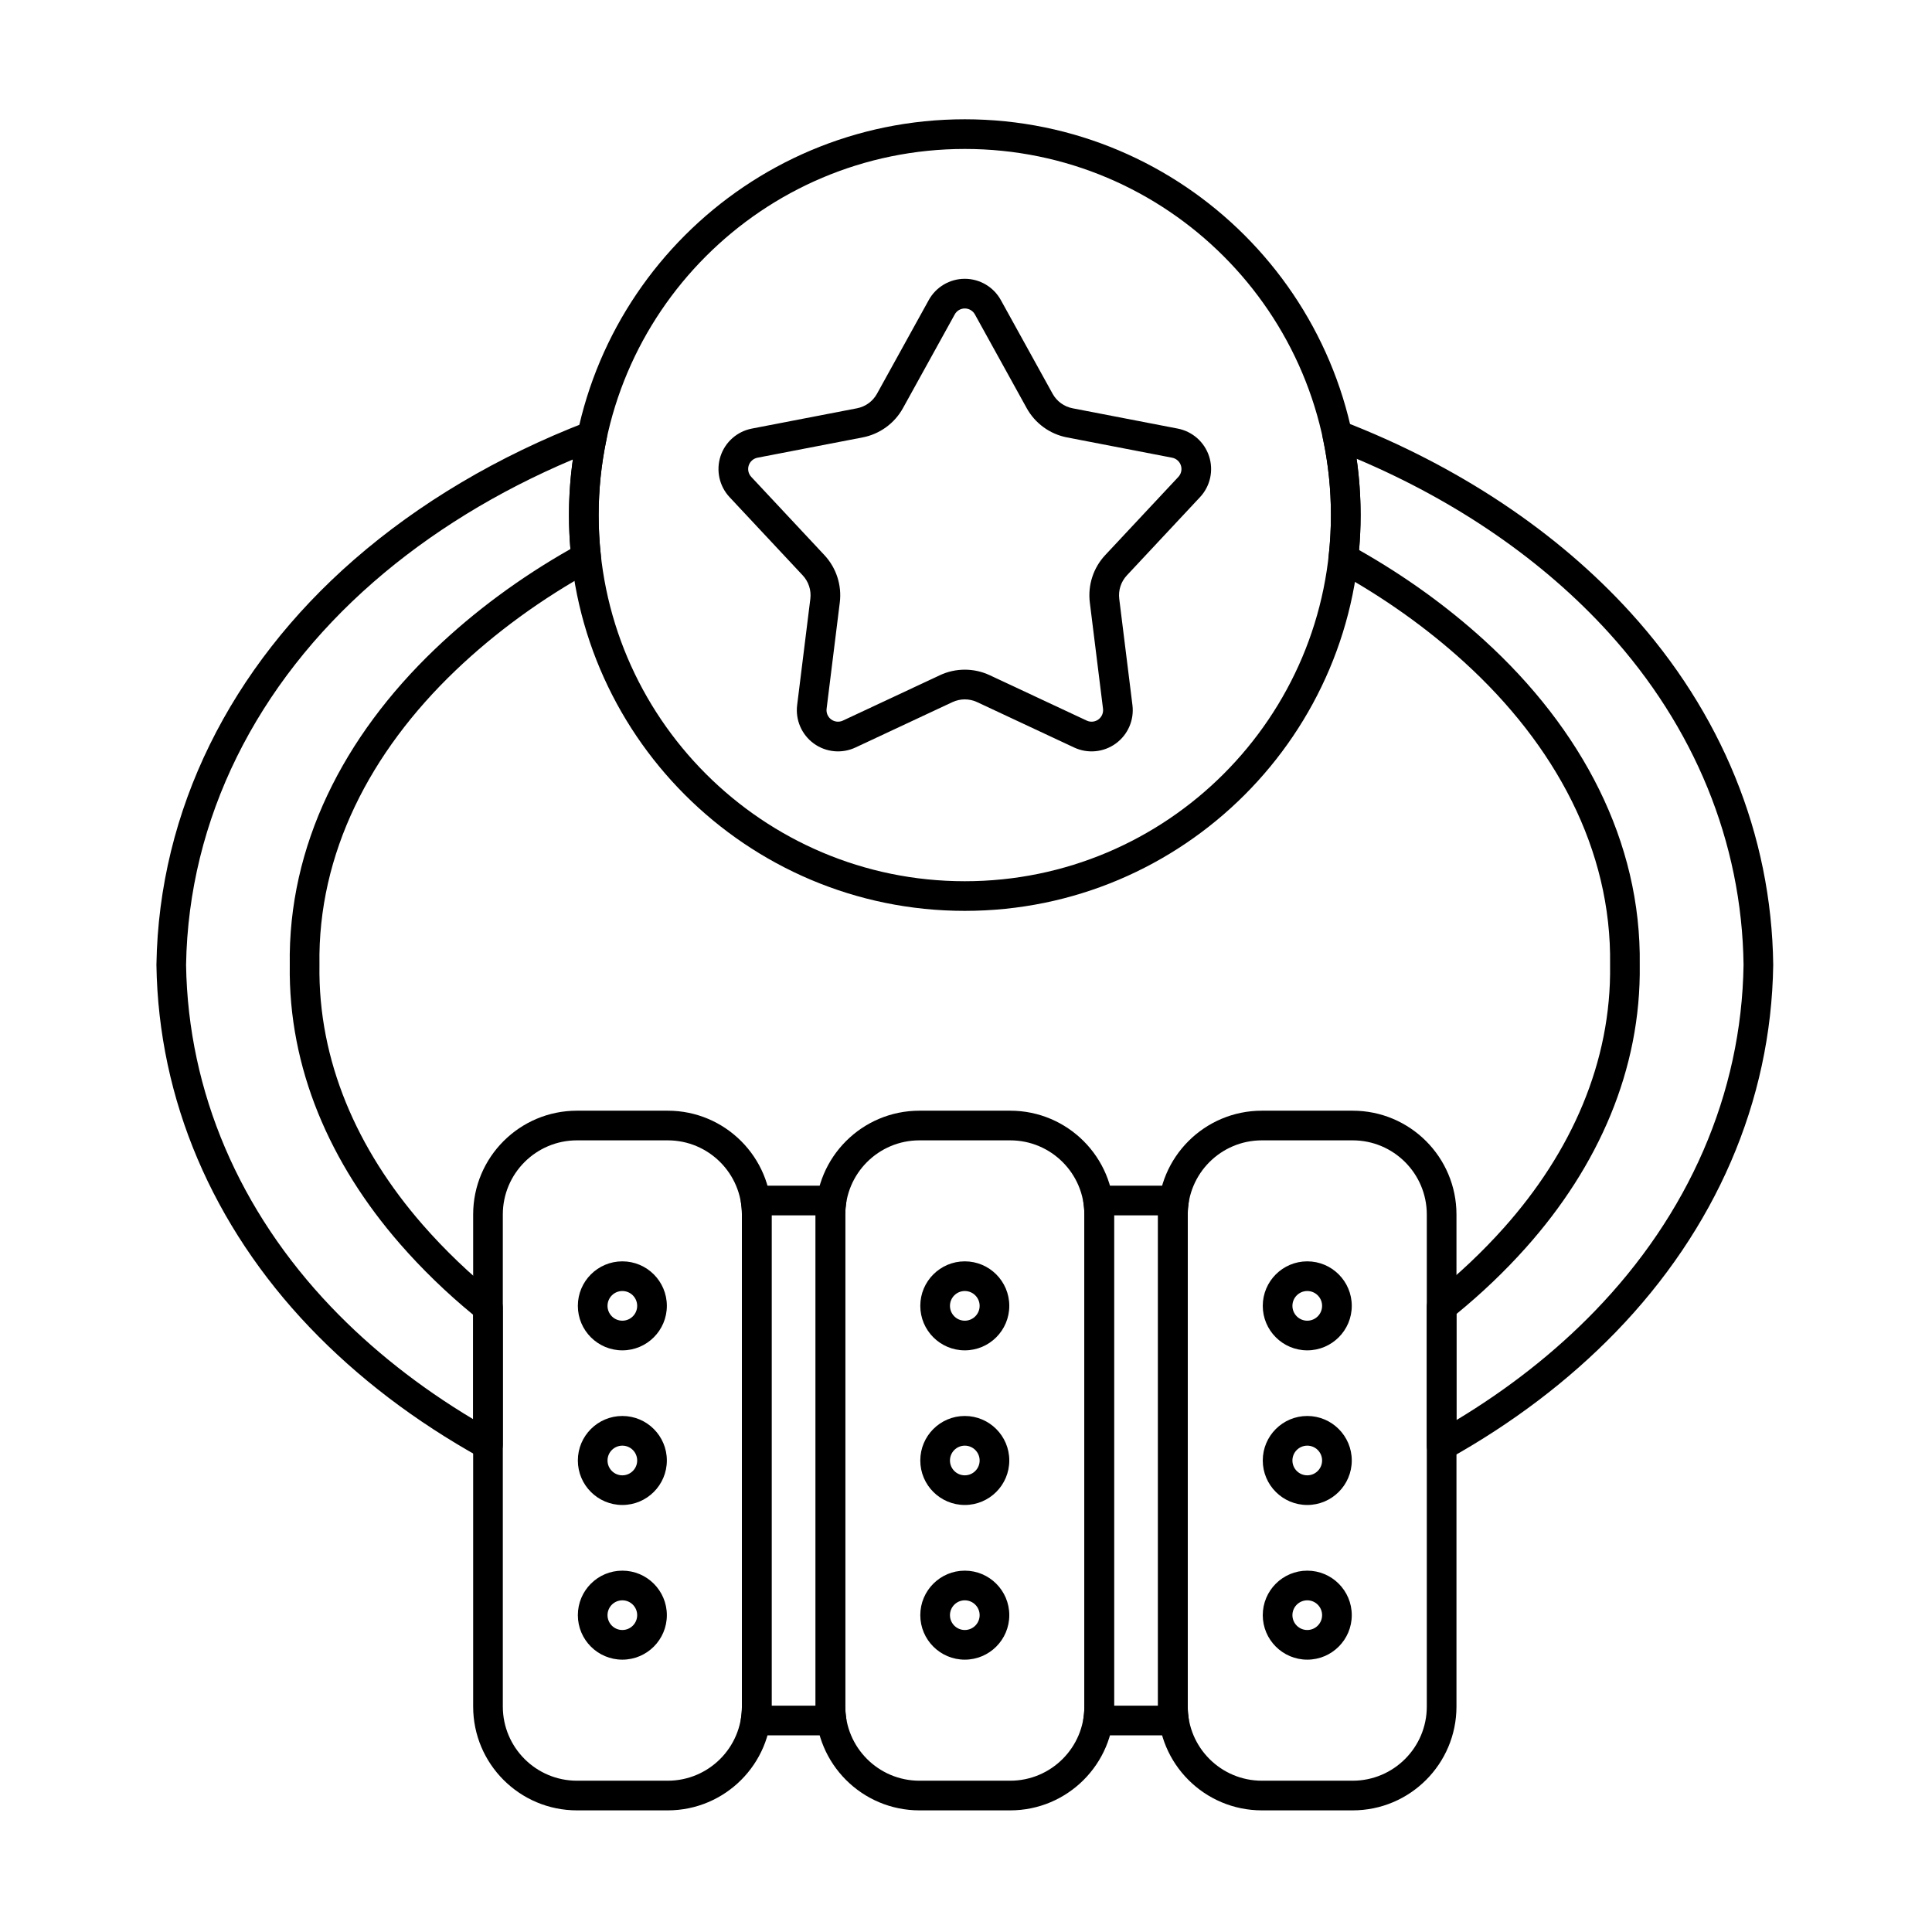
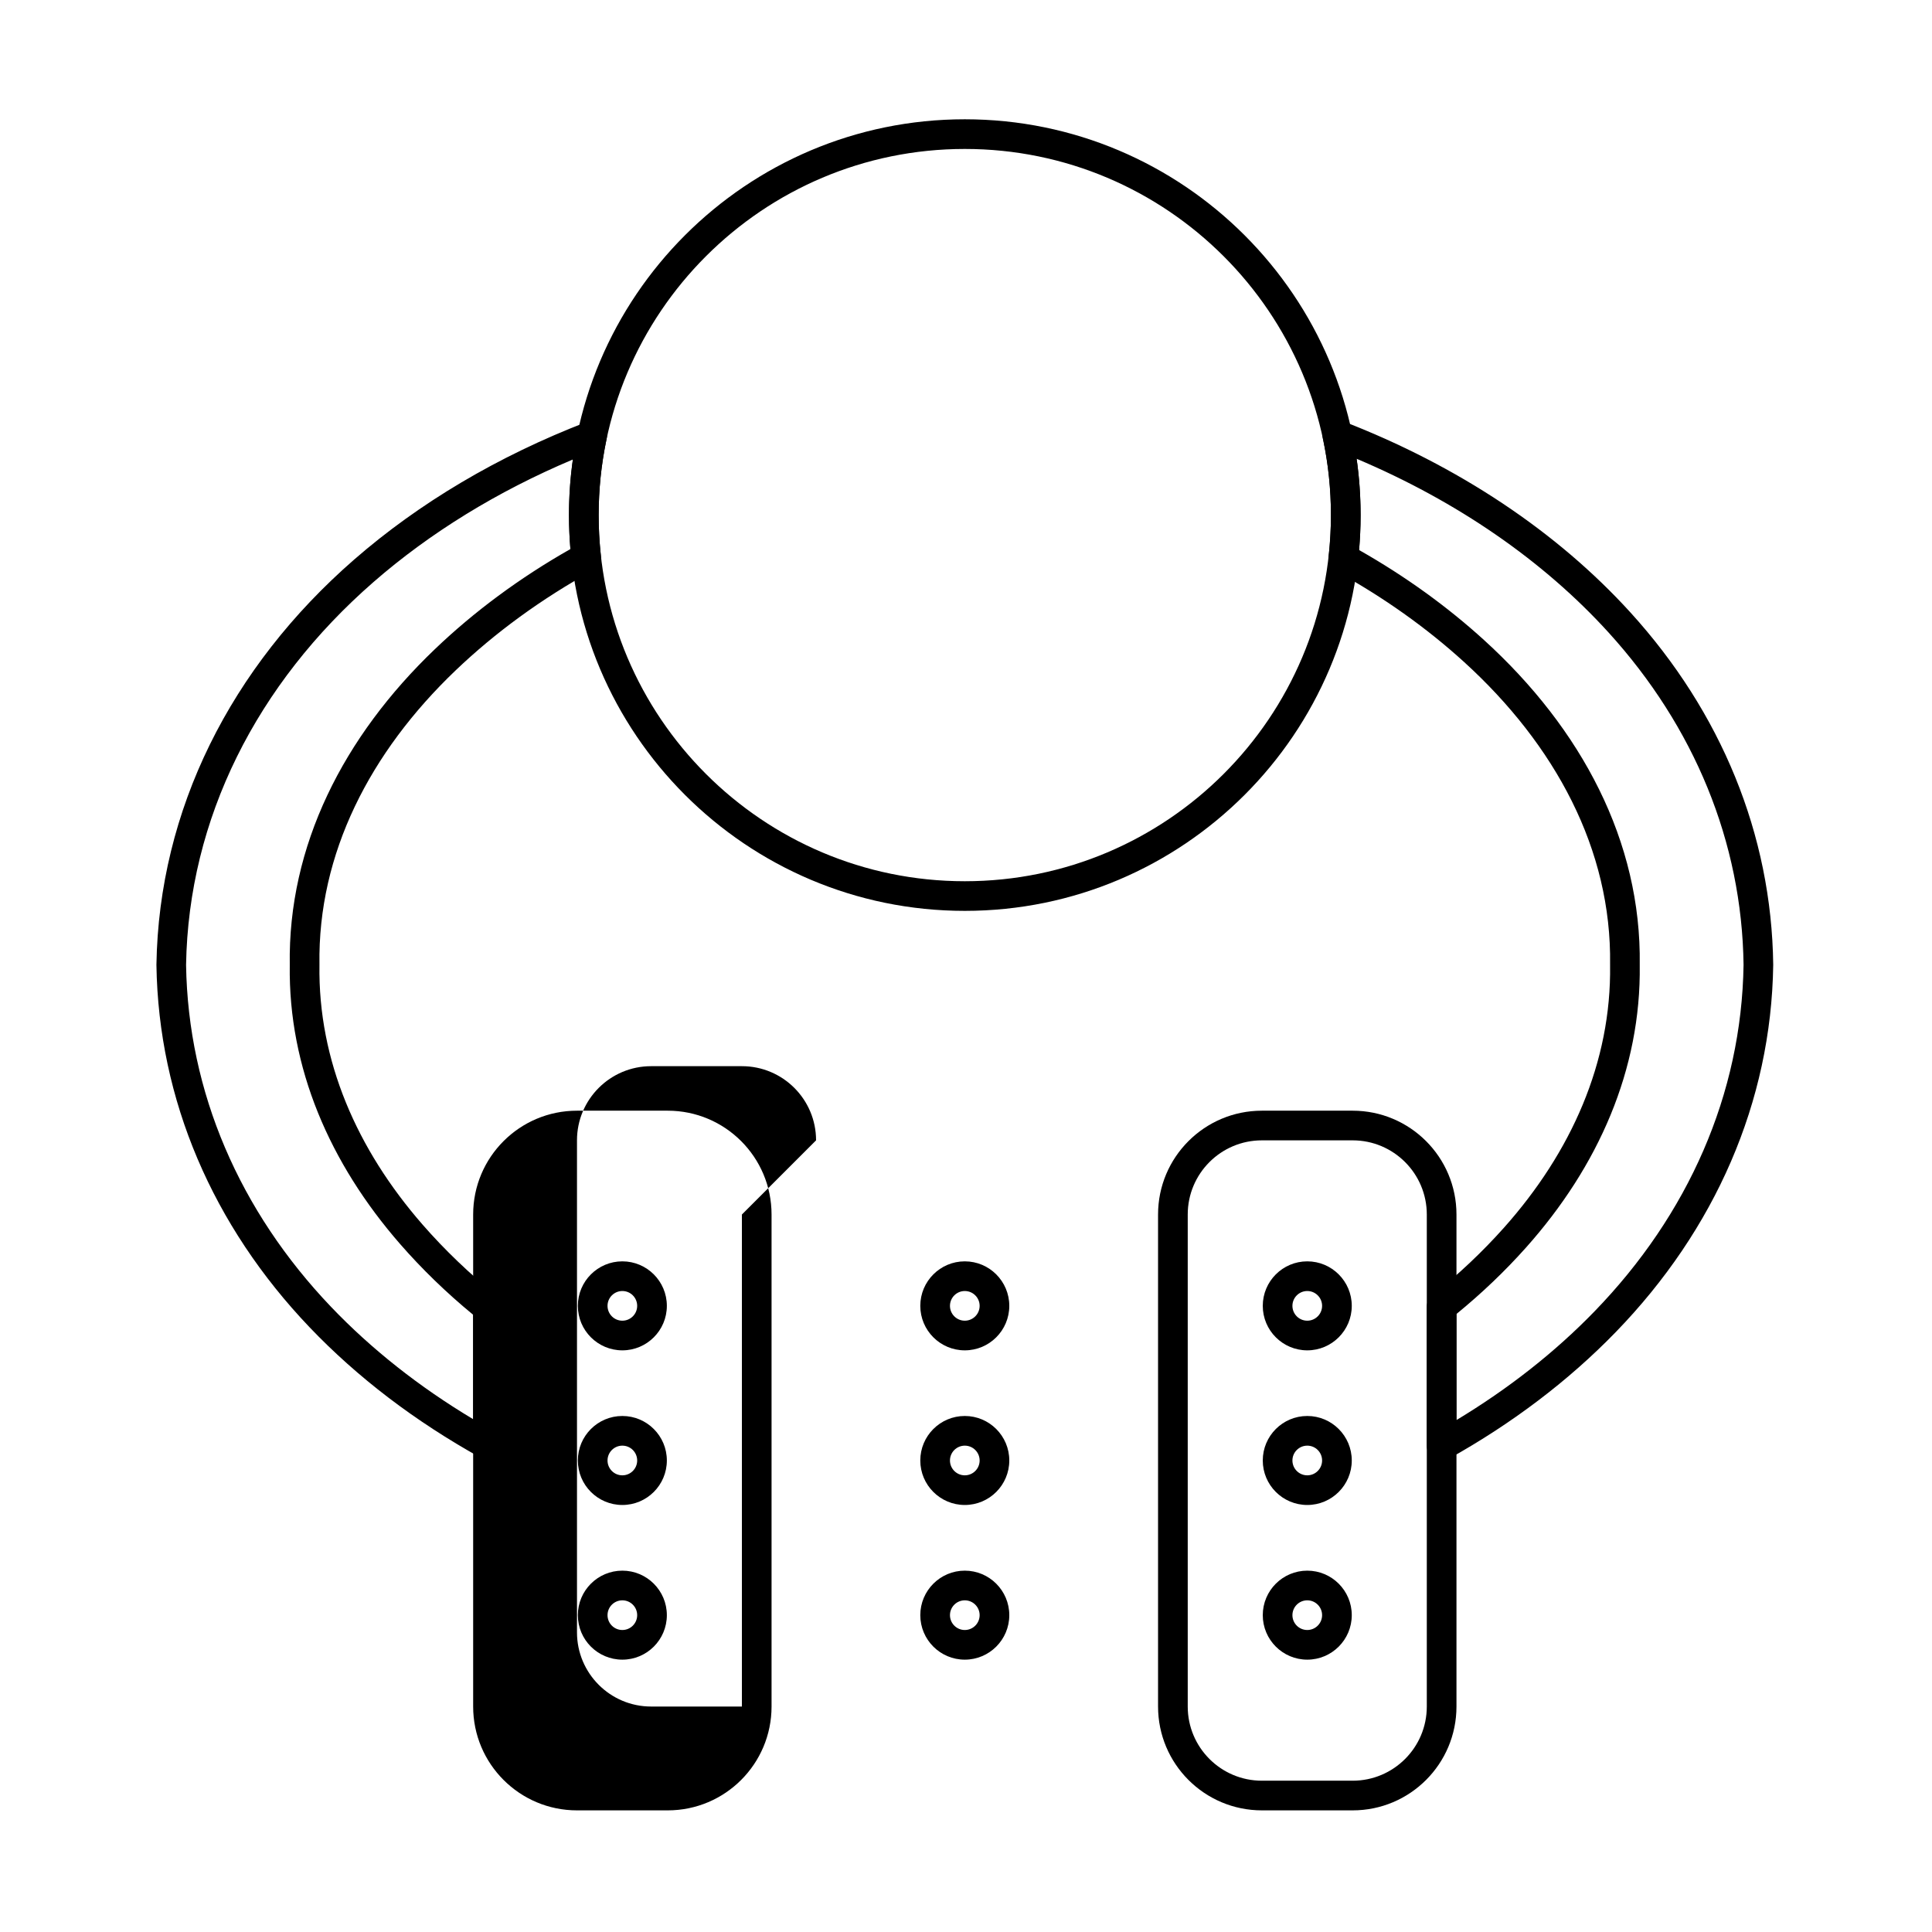
<svg xmlns="http://www.w3.org/2000/svg" fill="#000000" width="800px" height="800px" version="1.1" viewBox="144 144 512 512">
  <g fill-rule="evenodd">
    <path d="m308.93 478.27c-6.508 0-11.793 5.285-11.793 11.793 0 6.512 5.285 11.793 11.793 11.793 6.512 0 11.793-5.285 11.793-11.793s-5.285-11.793-11.793-11.793zm0 7.863c2.172 0 3.93 1.762 3.93 3.93 0 2.172-1.762 3.934-3.93 3.934-2.172 0-3.93-1.762-3.93-3.934 0-2.168 1.762-3.93 3.93-3.93z" />
    <path d="m308.93 519.25c-6.508 0-11.793 5.285-11.793 11.793 0 6.512 5.285 11.793 11.793 11.793 6.512 0 11.793-5.285 11.793-11.793s-5.285-11.793-11.793-11.793zm0 7.863c2.172 0 3.93 1.762 3.93 3.93 0 2.172-1.762 3.934-3.93 3.934-2.172 0-3.93-1.762-3.93-3.934 0-2.168 1.762-3.93 3.93-3.93z" />
    <path d="m308.93 560.24c-6.508 0-11.793 5.285-11.793 11.793 0 6.512 5.285 11.793 11.793 11.793 6.512 0 11.793-5.285 11.793-11.793s-5.285-11.793-11.793-11.793zm0 7.863c2.172 0 3.93 1.762 3.93 3.93 0 2.172-1.762 3.934-3.93 3.934-2.172 0-3.93-1.762-3.93-3.934 0-2.168 1.762-3.93 3.93-3.93z" />
    <path d="m399.68 478.27c-6.508 0-11.793 5.285-11.793 11.793 0 6.512 5.285 11.793 11.793 11.793 6.512 0 11.793-5.285 11.793-11.793s-5.285-11.793-11.793-11.793zm0 7.863c2.172 0 3.934 1.762 3.934 3.93 0 2.172-1.762 3.934-3.934 3.934-2.168 0-3.93-1.762-3.93-3.934 0-2.168 1.762-3.93 3.93-3.93z" />
    <path d="m399.68 519.25c-6.508 0-11.793 5.285-11.793 11.793 0 6.512 5.285 11.793 11.793 11.793 6.512 0 11.793-5.285 11.793-11.793s-5.285-11.793-11.793-11.793zm0 7.863c2.172 0 3.934 1.762 3.934 3.93 0 2.172-1.762 3.934-3.934 3.934-2.168 0-3.93-1.762-3.93-3.934 0-2.168 1.762-3.93 3.93-3.93z" />
    <path d="m399.68 560.24c-6.508 0-11.793 5.285-11.793 11.793 0 6.512 5.285 11.793 11.793 11.793 6.512 0 11.793-5.285 11.793-11.793s-5.285-11.793-11.793-11.793zm0 7.863c2.172 0 3.934 1.762 3.934 3.93 0 2.172-1.762 3.934-3.934 3.934-2.168 0-3.93-1.762-3.93-3.934 0-2.168 1.762-3.93 3.93-3.93z" />
    <path d="m490.44 478.27c-6.512 0-11.793 5.285-11.793 11.793 0 6.512 5.285 11.793 11.793 11.793s11.793-5.285 11.793-11.793-5.285-11.793-11.793-11.793zm0 7.863c2.168 0 3.93 1.762 3.93 3.93 0 2.172-1.762 3.934-3.93 3.934-2.172 0-3.934-1.762-3.934-3.934 0-2.168 1.762-3.93 3.934-3.93z" />
    <path d="m490.44 519.25c-6.512 0-11.793 5.285-11.793 11.793 0 6.512 5.285 11.793 11.793 11.793s11.793-5.285 11.793-11.793-5.285-11.793-11.793-11.793zm0 7.863c2.168 0 3.93 1.762 3.93 3.93 0 2.172-1.762 3.934-3.93 3.934-2.172 0-3.934-1.762-3.934-3.934 0-2.168 1.762-3.93 3.934-3.93z" />
    <path d="m490.44 560.24c-6.512 0-11.793 5.285-11.793 11.793 0 6.512 5.285 11.793 11.793 11.793s11.793-5.285 11.793-11.793-5.285-11.793-11.793-11.793zm0 7.863c2.168 0 3.93 1.762 3.93 3.93 0 2.172-1.762 3.934-3.93 3.934-2.172 0-3.934-1.762-3.934-3.934 0-2.168 1.762-3.93 3.934-3.93z" />
-     <path d="m439.23 465.86c0-15.199-12.32-27.516-27.52-27.516h-24.047c-15.199 0-27.516 12.32-27.516 27.516v130.39c0 15.199 12.32 27.516 27.516 27.516h24.047c15.199 0 27.52-12.32 27.52-27.516zm-7.863 0v130.39c0 10.855-8.801 19.656-19.656 19.656h-24.047c-10.855 0-19.652-8.801-19.652-19.656v-130.39c0-10.855 8.797-19.656 19.652-19.656h24.047c10.855 0 19.656 8.801 19.656 19.656z" />
-     <path d="m459 462.76c0.18-1.133-0.148-2.293-0.895-3.168-0.746-0.875-1.836-1.379-2.988-1.379h-20.113c-1.152 0-2.242 0.504-2.988 1.379s-1.074 2.031-0.895 3.168c0.16 1.008 0.242 2.043 0.242 3.098v130.39c0 1.055-0.082 2.086-0.242 3.094-0.18 1.137 0.148 2.293 0.895 3.168s1.836 1.379 2.988 1.379h20.113c1.152 0 2.242-0.504 2.988-1.379 0.746-0.875 1.074-2.031 0.895-3.168-0.16-1.008-0.242-2.043-0.242-3.094v-130.39c0-1.055 0.082-2.09 0.242-3.098zm-19.773 3.316v129.94h11.672v-129.94z" />
-     <path d="m368.25 462.76c0.18-1.133-0.148-2.293-0.895-3.168-0.746-0.875-1.836-1.379-2.988-1.379h-20.113c-1.148 0-2.242 0.504-2.988 1.379-0.746 0.875-1.074 2.031-0.895 3.168 0.16 1.008 0.242 2.043 0.242 3.098v130.39c0 1.055-0.082 2.086-0.242 3.094-0.18 1.137 0.148 2.293 0.895 3.168 0.746 0.875 1.84 1.379 2.988 1.379h20.113c1.152 0 2.242-0.504 2.988-1.379 0.746-0.875 1.074-2.031 0.895-3.168-0.16-1.008-0.242-2.043-0.242-3.094v-130.39c0-1.055 0.082-2.09 0.242-3.098zm-19.777 3.316v129.94h11.672v-129.94z" />
-     <path d="m390.13 223.52s-9.098 16.465-13.723 24.836c-1.109 2.004-3.047 3.41-5.293 3.844-9.395 1.812-27.863 5.379-27.863 5.379-3.898 0.754-7.082 3.562-8.312 7.344-1.227 3.781-0.305 7.926 2.406 10.828 0 0 12.848 13.738 19.383 20.727 1.562 1.672 2.305 3.953 2.019 6.223-1.176 9.496-3.496 28.164-3.496 28.164-0.488 3.941 1.203 7.84 4.414 10.176 3.215 2.336 7.441 2.738 11.039 1.055 0 0 17.035-7.973 25.703-12.027 2.07-0.969 4.469-0.969 6.543 0 8.664 4.055 25.703 12.027 25.703 12.027 3.598 1.684 7.824 1.281 11.039-1.055 3.215-2.336 4.906-6.234 4.414-10.176 0 0-2.316-18.668-3.496-28.164-0.281-2.269 0.457-4.551 2.023-6.223 6.535-6.988 19.379-20.727 19.379-20.727 2.715-2.902 3.637-7.047 2.406-10.828-1.227-3.777-4.41-6.59-8.309-7.344 0 0-18.473-3.562-27.863-5.379-2.246-0.434-4.184-1.84-5.293-3.844-4.625-8.375-13.723-24.836-13.723-24.836-1.922-3.477-5.582-5.637-9.555-5.637-3.973 0-7.629 2.16-9.551 5.637zm6.883 3.801c0.539-0.973 1.559-1.574 2.672-1.574s2.133 0.605 2.672 1.574c0 0 9.098 16.465 13.723 24.836 2.234 4.043 6.148 6.887 10.684 7.762 9.395 1.812 27.863 5.379 27.863 5.379 1.09 0.211 1.98 0.996 2.324 2.055 0.34 1.059 0.086 2.215-0.672 3.027 0 0-12.848 13.738-19.383 20.727-3.156 3.375-4.648 7.977-4.082 12.562 1.18 9.492 3.496 28.16 3.496 28.16 0.137 1.102-0.336 2.191-1.234 2.844-0.898 0.652-2.078 0.766-3.086 0.293 0 0-17.039-7.973-25.703-12.027-4.184-1.957-9.023-1.957-13.207 0-8.668 4.055-25.703 12.027-25.703 12.027-1.004 0.473-2.188 0.359-3.086-0.293-0.898-0.652-1.371-1.742-1.234-2.844 0 0 2.32-18.668 3.496-28.16 0.57-4.586-0.926-9.188-4.082-12.562-6.535-6.988-19.379-20.727-19.379-20.727-0.758-0.812-1.016-1.969-0.672-3.027 0.344-1.059 1.234-1.84 2.324-2.055 0 0 18.473-3.562 27.863-5.379 4.535-0.875 8.453-3.719 10.688-7.762 4.625-8.375 13.723-24.836 13.723-24.836z" />
    <path d="m399.68 175.61c-57.891 0-104.89 47-104.89 104.89 0 57.895 47 104.89 104.89 104.89 57.895 0 104.89-47 104.89-104.89s-47-104.89-104.89-104.89zm0 7.863c53.555 0 97.031 43.48 97.031 97.031 0 53.555-43.48 97.031-97.031 97.031-53.551 0-97.031-43.477-97.031-97.031 0-53.551 43.48-97.031 97.031-97.031z" />
    <path d="m529.98 465.86c0-15.199-12.32-27.516-27.516-27.516h-24.047c-15.199 0-27.52 12.32-27.52 27.516v130.39c0 15.199 12.32 27.516 27.52 27.516h24.047c15.199 0 27.516-12.32 27.516-27.516zm-7.863 0v130.39c0 10.855-8.797 19.656-19.652 19.656h-24.047c-10.855 0-19.656-8.801-19.656-19.656v-130.39c0-10.855 8.801-19.656 19.656-19.656h24.047c10.855 0 19.652 8.801 19.652 19.656z" />
-     <path d="m348.47 465.86c0-15.199-12.32-27.516-27.516-27.516h-24.047c-15.199 0-27.516 12.32-27.516 27.516v130.39c0 15.199 12.32 27.516 27.516 27.516h24.047c15.199 0 27.516-12.32 27.516-27.516zm-7.859 0v130.39c0 10.855-8.801 19.656-19.656 19.656h-24.047c-10.855 0-19.652-8.801-19.656-19.656v-130.39c0-10.855 8.801-19.656 19.656-19.656h24.047c10.855 0 19.652 8.801 19.656 19.656z" />
+     <path d="m348.47 465.86c0-15.199-12.32-27.516-27.516-27.516h-24.047c-15.199 0-27.516 12.32-27.516 27.516v130.39c0 15.199 12.32 27.516 27.516 27.516h24.047c15.199 0 27.516-12.32 27.516-27.516zm-7.859 0v130.39h-24.047c-10.855 0-19.652-8.801-19.656-19.656v-130.39c0-10.855 8.801-19.656 19.656-19.656h24.047c10.855 0 19.652 8.801 19.656 19.656z" />
    <path d="m523.59 487.27c-0.934 0.746-1.477 1.875-1.477 3.07v36.812c0 1.395 0.738 2.684 1.941 3.391 1.203 0.707 2.688 0.723 3.906 0.043 16.887-9.422 31.816-20.766 44.25-33.59 26.281-27.109 41.184-60.938 41.711-97.254v-0.109c-0.438-34.559-13.836-66.918-37.82-93.309-19.418-21.363-45.637-38.898-76.289-50.73-1.344-0.52-2.871-0.262-3.969 0.676s-1.594 2.402-1.289 3.812c1.414 6.59 2.156 13.418 2.156 20.418 0 3.715-0.211 7.379-0.617 10.988-0.18 1.582 0.613 3.117 2.012 3.887 12.594 6.926 23.969 15.031 33.879 24.047 24.109 21.934 39.156 49.684 38.703 80.203v0.117c0.375 25.781-10.312 49.648-28.156 69.648-5.656 6.34-11.992 12.324-18.938 17.875zm-252.18 43.062c1.219 0.672 2.703 0.656 3.898-0.051 1.199-0.707 1.938-1.996 1.938-3.387v-36.352c0-1.191-0.539-2.316-1.465-3.062-7.32-5.891-13.961-12.254-19.844-19.004-17.297-19.848-27.66-43.352-27.277-68.73v-0.121c-0.473-29.43 13.457-56.328 36.027-77.91 10.504-10.043 22.793-19.031 36.539-26.594 1.391-0.766 2.188-2.297 2.012-3.875-0.391-3.523-0.59-7.109-0.59-10.742 0-6.93 0.727-13.691 2.113-20.211 0.301-1.41-0.195-2.871-1.293-3.809s-2.617-1.195-3.961-0.676c-23.551 9.07-44.469 21.512-61.664 36.496-32.762 28.543-51.73 66.375-52.387 107.32v0.121c0.539 35.77 14.969 69.152 40.586 95.996 12.656 13.262 27.973 24.945 45.371 34.59zm258.56-38.109c6.727-5.496 12.887-11.383 18.426-17.594 19.188-21.508 30.539-47.223 30.152-74.938 0.469-32.711-15.426-62.57-41.273-86.082-9.746-8.867-20.855-16.902-33.105-23.848 0.27-3.051 0.406-6.137 0.406-9.254 0-5.066-0.359-10.055-1.059-14.93 26.641 11.254 49.516 27.059 66.77 46.043 22.645 24.914 35.352 55.441 35.773 88.066-0.516 34.305-14.668 66.23-39.496 91.84-10.465 10.797-22.781 20.488-36.59 28.805v-28.113zm-260.59 27.871c-14.277-8.551-26.965-18.57-37.66-29.777-24.184-25.344-37.879-56.832-38.41-90.598 0.637-38.754 18.699-74.484 49.688-101.49 14.941-13.02 32.809-24.023 52.816-32.461-0.684 4.816-1.035 9.738-1.035 14.738 0 3.031 0.129 6.035 0.383 9-13.453 7.629-25.52 16.586-35.914 26.527-24.227 23.164-38.961 52.129-38.457 83.715-0.395 27.23 10.613 52.555 29.211 73.895 5.785 6.637 12.266 12.926 19.379 18.777-0.004-0.004-0.004 27.672-0.004 27.672z" />
  </g>
</svg>